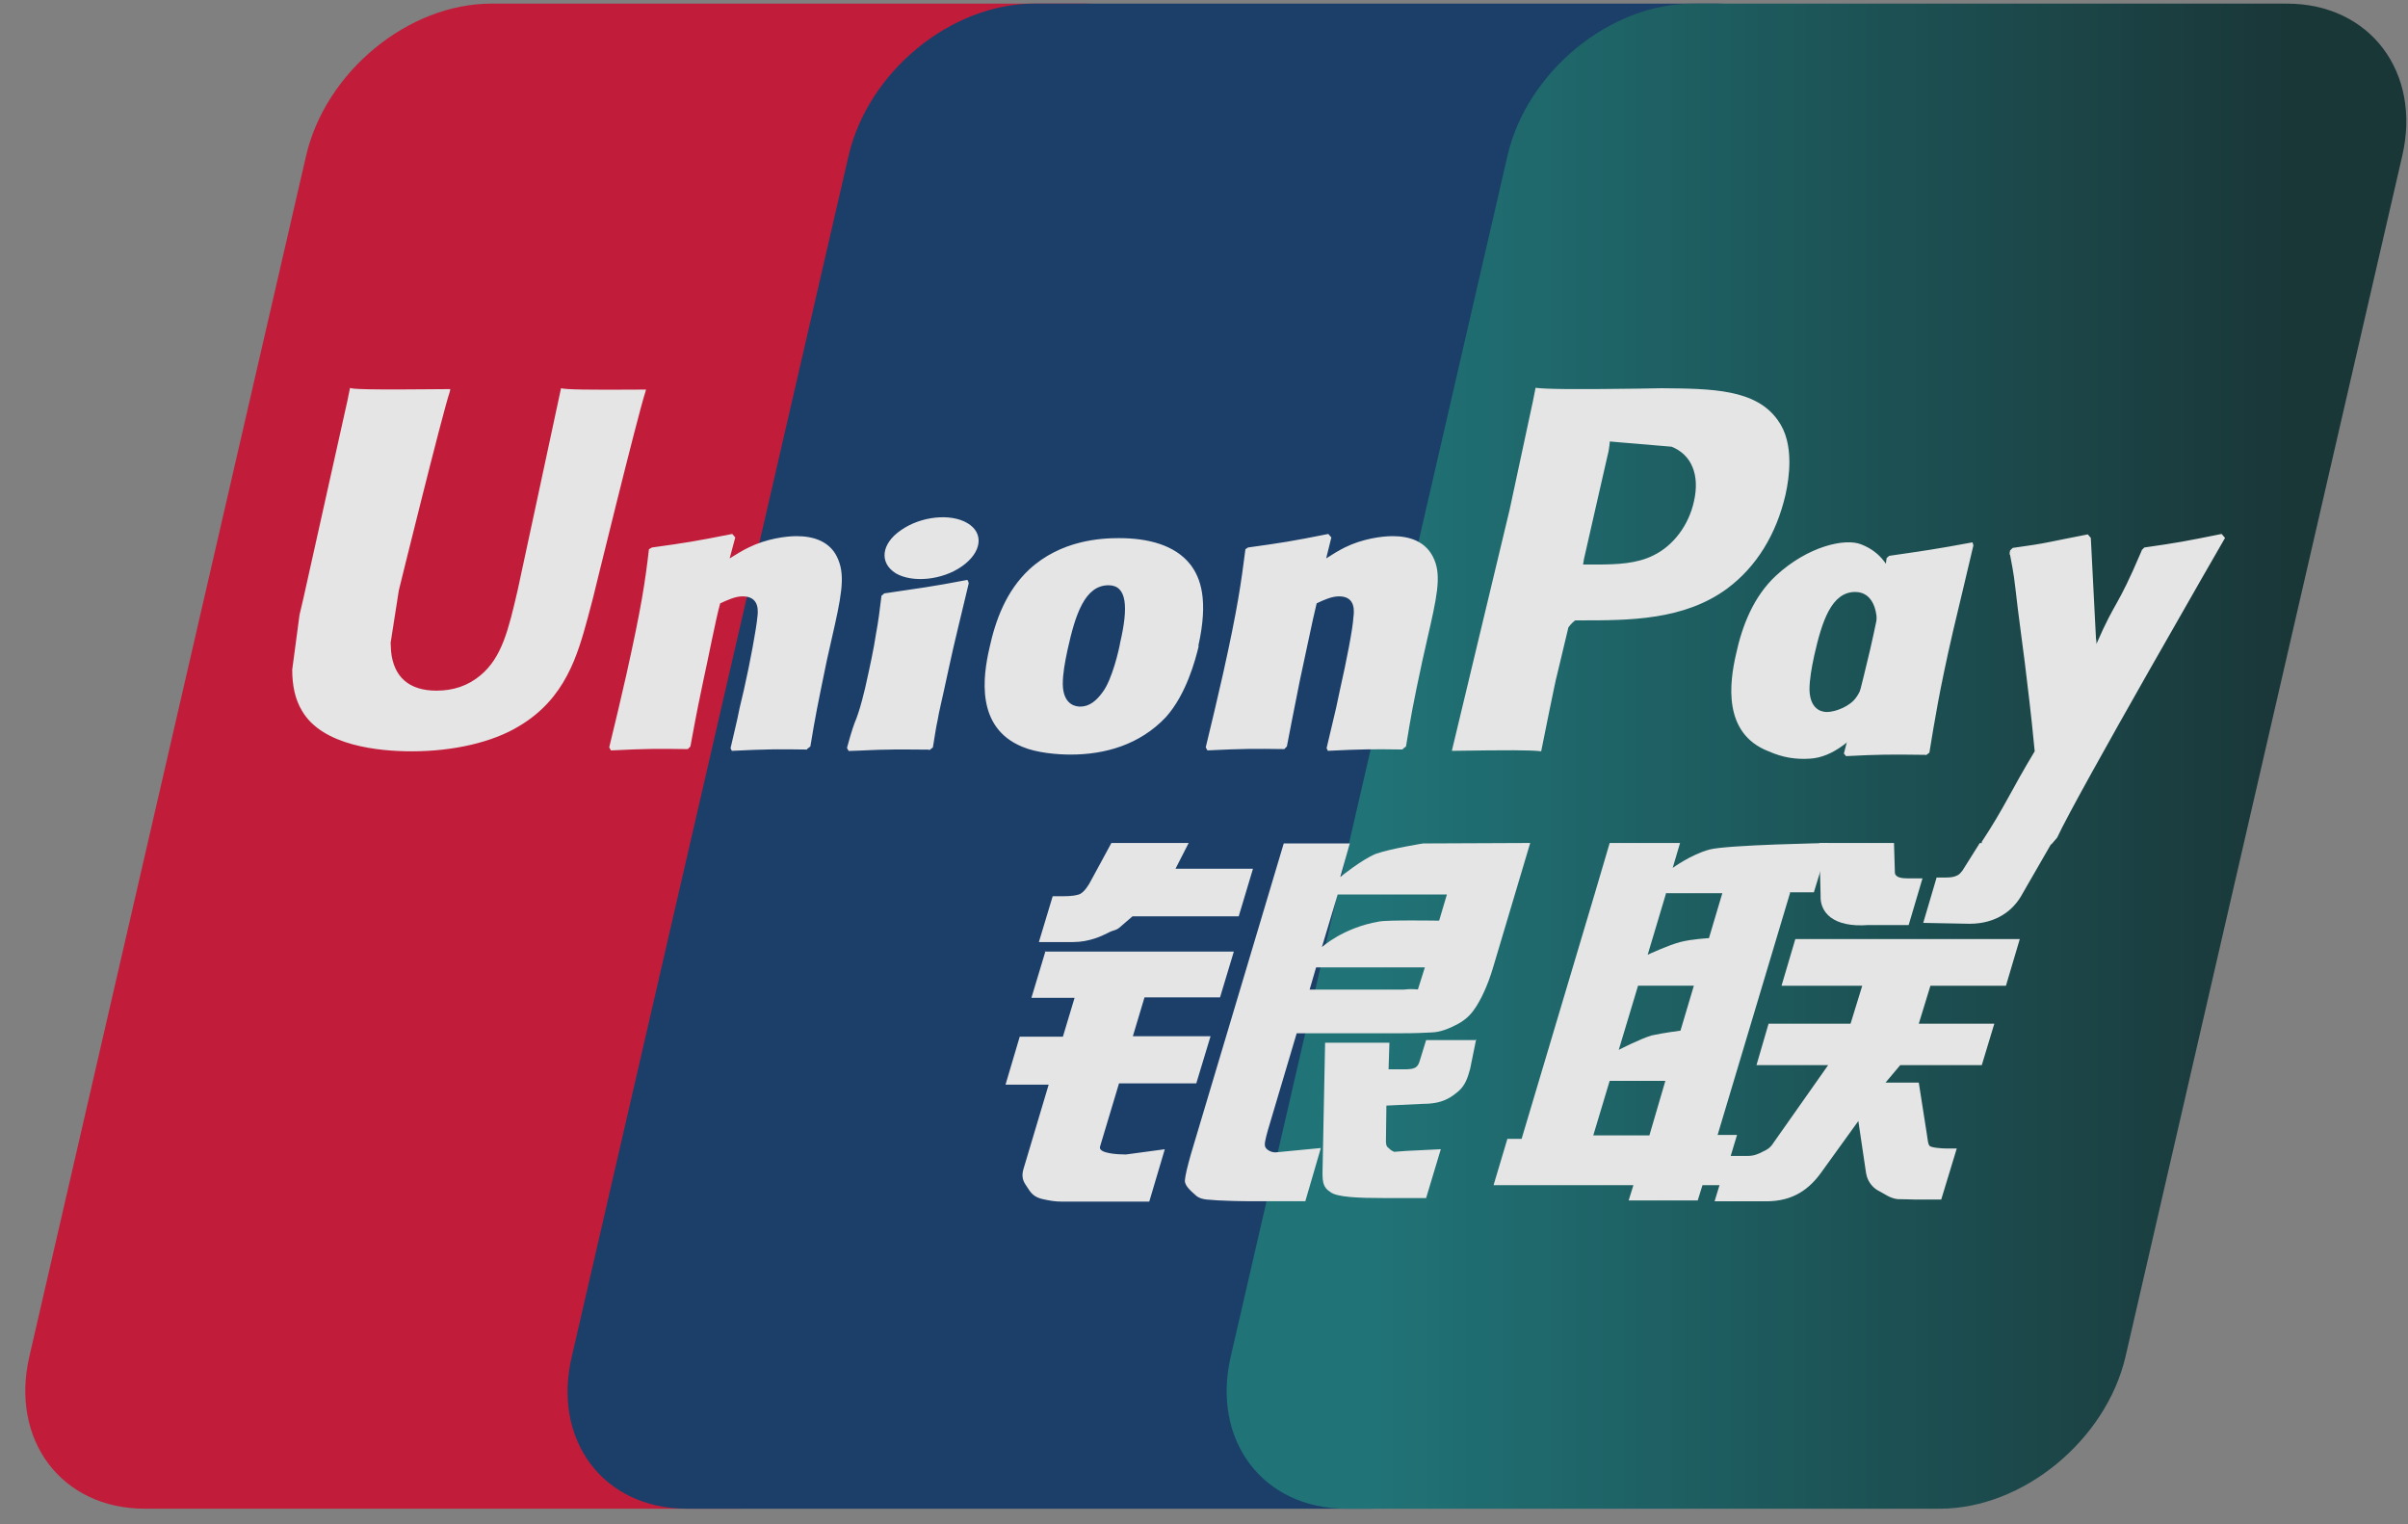
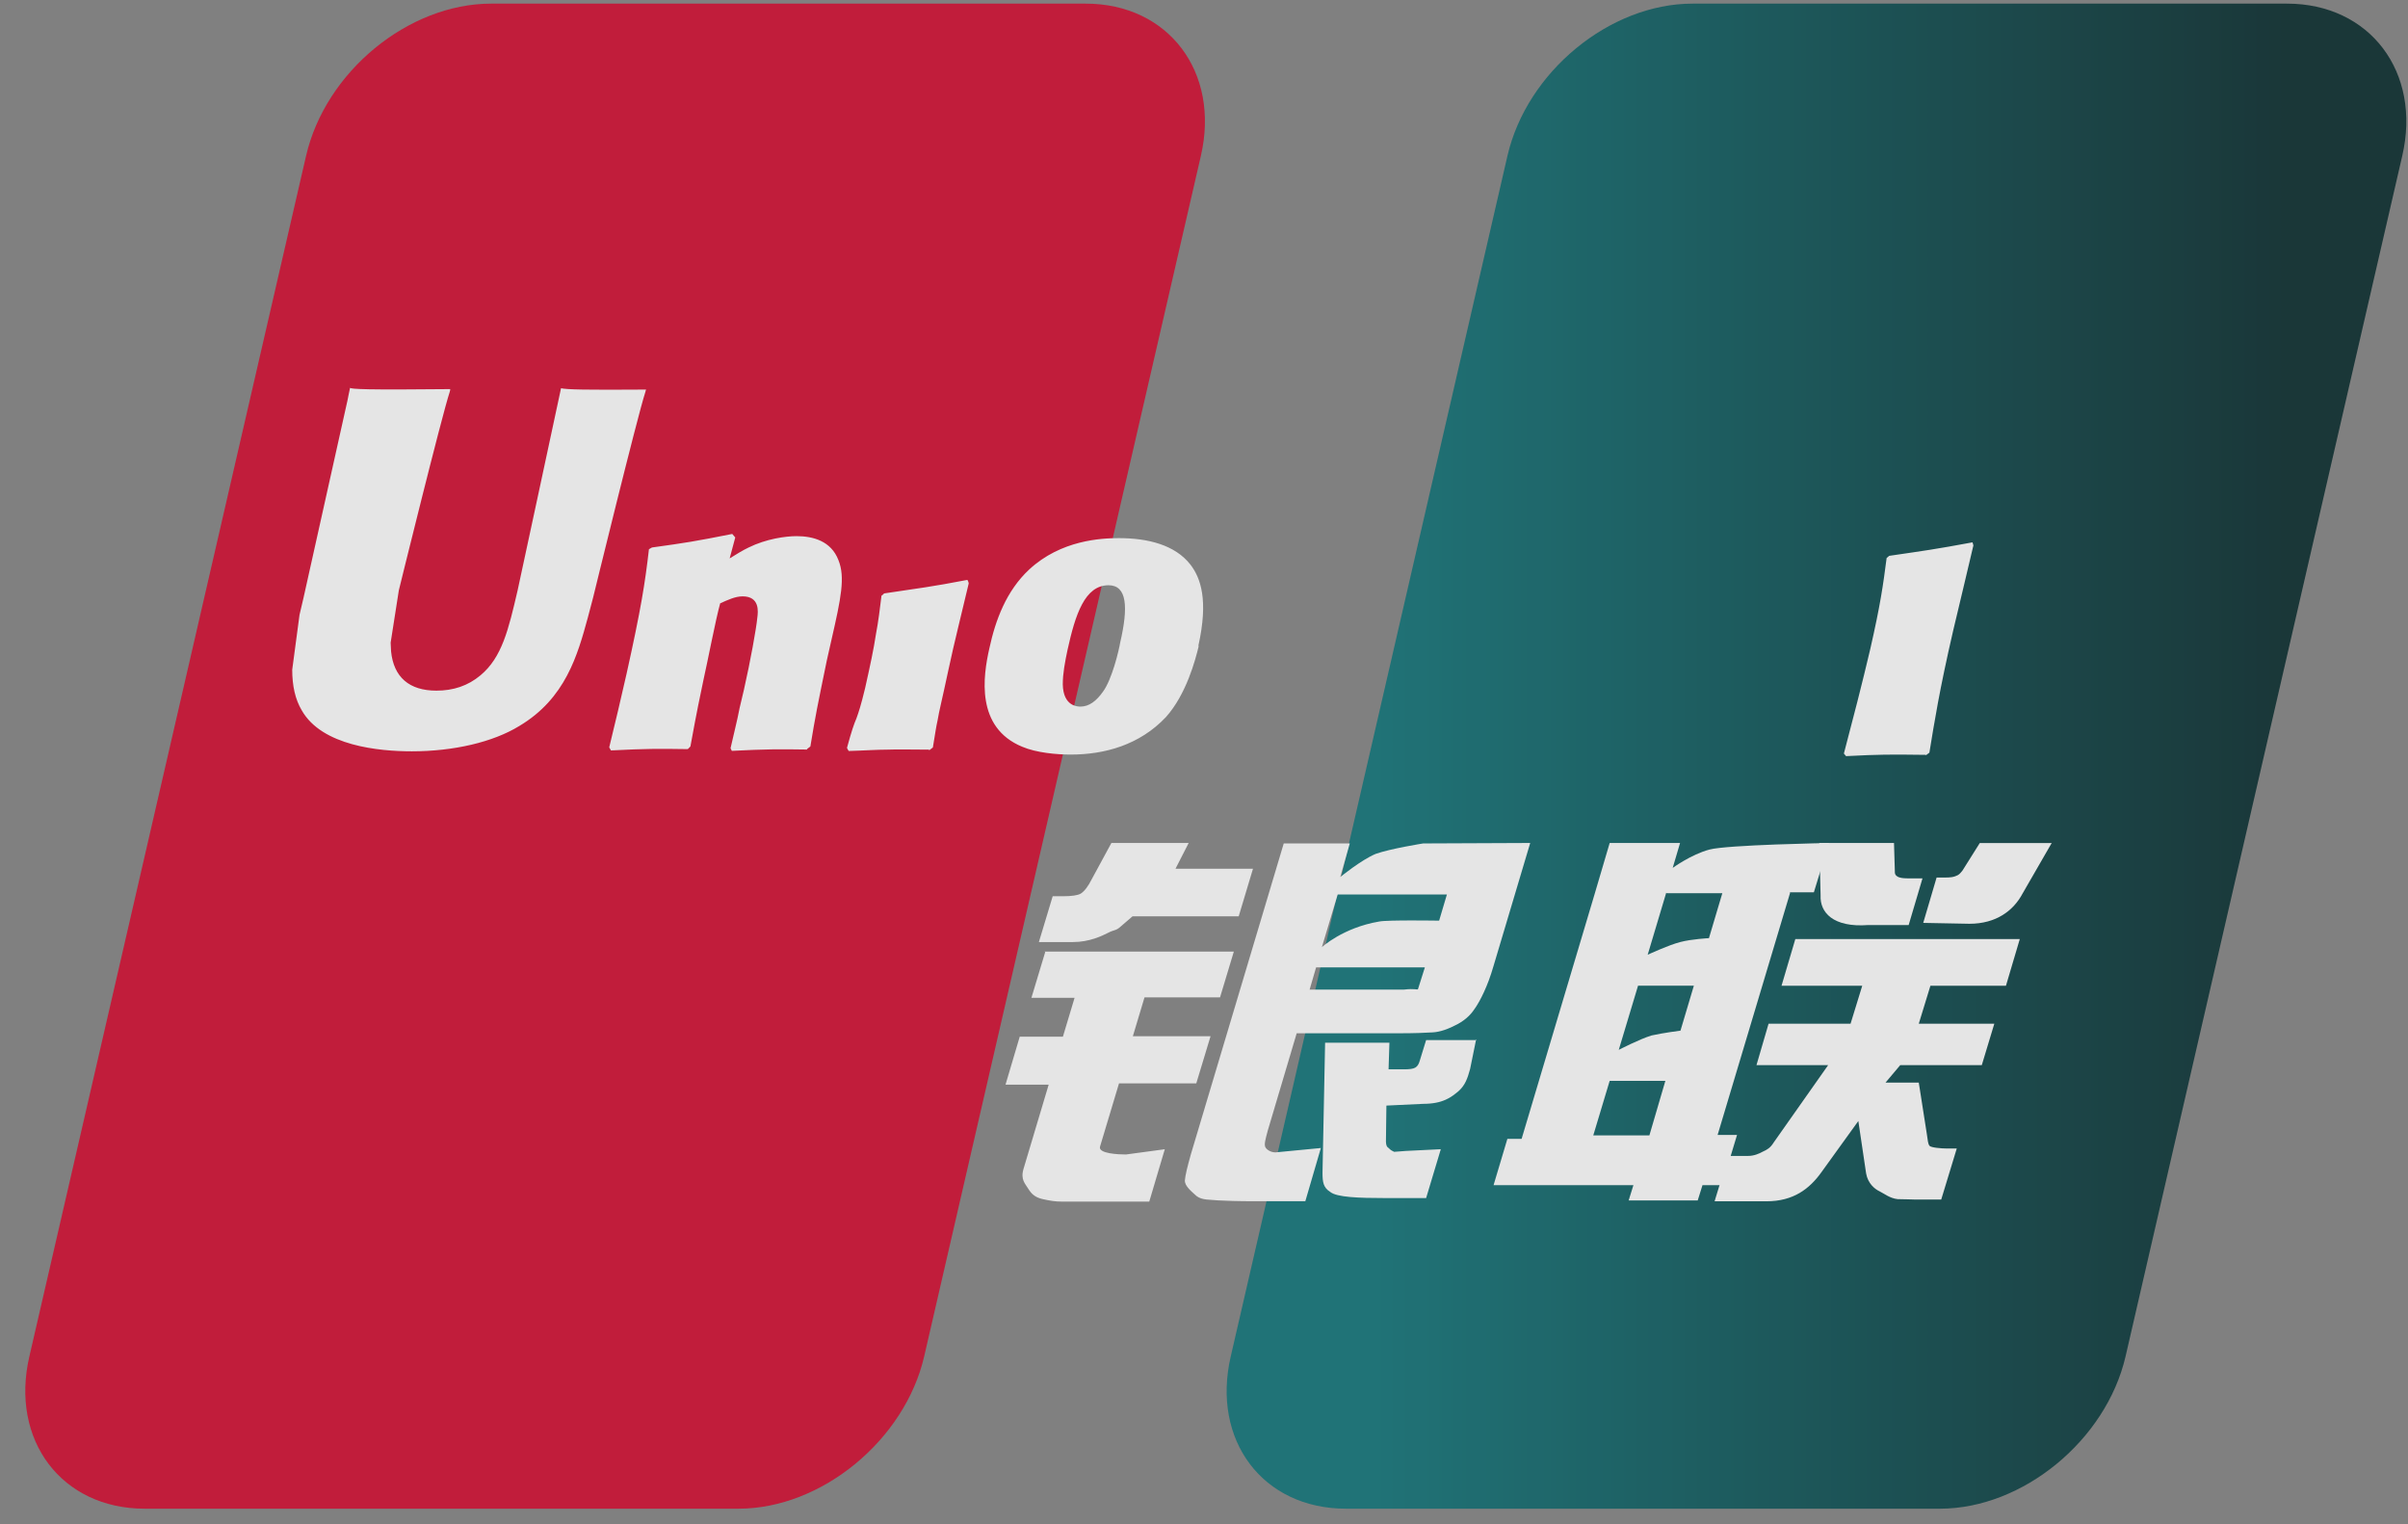
<svg xmlns="http://www.w3.org/2000/svg" width="79" height="50" viewBox="0 0 79 50" fill="none">
  <rect x="0" y="0" width="79" height="50" fill="#808080" stroke="none" />
  <g style="mix-blend-mode:luminosity" opacity="0.8">
    <path d="M16.13 0.119H35.616C38.335 0.119 40.034 2.366 39.397 5.114L30.32 44.493C29.683 47.242 26.949 49.489 24.23 49.489H4.745C2.025 49.489 0.326 47.242 0.964 44.493L10.041 5.114C10.678 2.352 13.397 0.119 16.116 0.119H16.13Z" fill="#D10429" />
-     <path d="M33.912 0.119H56.33C59.049 0.119 57.817 2.366 57.18 5.114L48.102 44.493C47.465 47.242 47.663 49.489 44.944 49.489H22.527C19.794 49.489 18.109 47.242 18.76 44.493L27.838 5.114C28.475 2.352 31.194 0.119 33.927 0.119H33.913H33.912Z" fill="#022E64" />
    <path d="M55.544 0.119H75.031C77.749 0.119 79.449 2.366 78.811 5.114L69.734 44.493C69.097 47.242 66.363 49.489 63.645 49.489H44.159C41.426 49.489 39.74 47.242 40.378 44.493L49.455 5.114C50.092 2.352 52.812 0.119 55.531 0.119H55.545H55.544Z" fill="url(#paint0_linear_780_11007)" />
    <path d="M52.271 37.244H54.112L54.636 35.455H52.809L52.271 37.244ZM53.744 32.32L53.107 34.438C53.107 34.438 53.801 34.08 54.183 33.966C54.565 33.88 55.132 33.808 55.132 33.808L55.571 32.334H53.73L53.744 32.32ZM54.664 29.285L54.056 31.318C54.056 31.318 54.735 31.003 55.118 30.903C55.5 30.802 56.066 30.774 56.066 30.774L56.505 29.299H54.679L54.664 29.285ZM58.729 29.285L56.35 37.23H56.987L56.491 38.876H55.854L55.698 39.377H53.432L53.588 38.876H49L49.453 37.358H49.92L52.328 29.285L52.809 27.653H55.118L54.877 28.469C54.877 28.469 55.486 28.026 56.081 27.868C56.661 27.711 60.004 27.653 60.004 27.653L59.508 29.271H58.715L58.729 29.285Z" fill="#FEFEFE" />
    <path d="M59.673 27.652H62.137L62.165 28.583C62.151 28.74 62.279 28.812 62.576 28.812H63.072L62.618 30.344H61.287C60.14 30.43 59.701 29.929 59.729 29.37L59.687 27.667L59.673 27.652ZM59.976 34.94H57.625L58.022 33.58H60.712L61.095 32.335H58.447L58.9 30.803H66.264L65.81 32.335H63.332L62.95 33.58H65.428L65.017 34.94H62.341L61.859 35.512H62.95L63.219 37.23C63.247 37.402 63.247 37.516 63.304 37.588C63.36 37.645 63.686 37.674 63.87 37.674H64.196L63.686 39.349H62.85C62.723 39.349 62.525 39.335 62.256 39.335C62.001 39.306 61.831 39.163 61.661 39.077C61.505 39.005 61.279 38.819 61.222 38.49L60.967 36.772L59.749 38.461C59.367 38.991 58.843 39.406 57.951 39.406H56.251L56.705 37.917H57.356C57.54 37.917 57.71 37.846 57.838 37.774C57.965 37.717 58.078 37.66 58.192 37.474L59.976 34.94ZM34.263 31.214H40.479L40.026 32.717H37.548L37.166 33.991H39.715L39.247 35.537H36.712L36.089 37.612C36.019 37.842 36.698 37.87 36.939 37.87L38.214 37.698L37.704 39.416H34.843C34.617 39.416 34.447 39.388 34.192 39.33C33.951 39.273 33.838 39.158 33.739 39.001C33.639 38.829 33.469 38.7 33.583 38.328L34.404 35.58H32.988L33.455 34.005H34.871L35.254 32.731H33.838L34.291 31.228L34.263 31.214ZM38.558 28.497H41.107L40.639 30.057H37.156L36.773 30.387C36.603 30.544 36.561 30.487 36.349 30.601C36.151 30.701 35.74 30.902 35.201 30.902H34.083L34.536 29.399H34.876C35.159 29.399 35.357 29.37 35.456 29.313C35.57 29.241 35.697 29.084 35.825 28.826L36.462 27.652H38.997L38.558 28.511V28.497ZM43.362 31.074C43.362 31.074 44.056 30.43 45.246 30.229C45.515 30.172 47.214 30.2 47.214 30.2L47.469 29.341H43.886L43.362 31.088L43.362 31.074ZM46.732 31.732H43.178L42.965 32.462H46.053C46.421 32.419 46.492 32.476 46.52 32.448L46.746 31.732H46.732ZM42.116 27.667H44.283L43.971 28.769C43.971 28.769 44.651 28.211 45.132 28.01C45.614 27.838 46.69 27.667 46.69 27.667L50.202 27.652L48.998 31.689C48.8 32.376 48.559 32.82 48.418 33.035C48.29 33.235 48.134 33.421 47.823 33.593C47.526 33.75 47.256 33.851 47.002 33.865C46.775 33.879 46.407 33.894 45.925 33.894H42.541L41.592 37.086C41.507 37.401 41.465 37.558 41.521 37.644C41.564 37.715 41.691 37.801 41.847 37.801L43.334 37.658L42.824 39.404H41.153C40.615 39.404 40.232 39.39 39.963 39.376C39.709 39.347 39.439 39.376 39.255 39.233C39.099 39.09 38.859 38.904 38.873 38.717C38.887 38.545 38.958 38.259 39.071 37.858L42.116 27.667Z" fill="#FEFEFE" />
    <path d="M48.429 34.09L48.231 35.063C48.147 35.364 48.075 35.593 47.849 35.794C47.608 35.994 47.339 36.209 46.688 36.209L45.484 36.266L45.47 37.354C45.456 37.654 45.541 37.626 45.583 37.683C45.64 37.74 45.682 37.754 45.739 37.783L46.121 37.754L47.269 37.697L46.787 39.3H45.47C44.55 39.3 43.856 39.272 43.643 39.1C43.417 38.957 43.388 38.785 43.388 38.47L43.473 34.204H45.583L45.555 35.077H46.065C46.235 35.077 46.362 35.063 46.433 35.02C46.504 34.977 46.546 34.906 46.575 34.805L46.787 34.118H48.444L48.429 34.09ZM18.409 12.721C18.339 13.065 16.979 19.377 16.979 19.377C16.682 20.651 16.469 21.567 15.761 22.154C15.351 22.498 14.869 22.655 14.317 22.655C13.425 22.655 12.915 22.212 12.83 21.367L12.816 21.081C12.816 21.081 13.085 19.377 13.085 19.363C13.085 19.363 14.501 13.609 14.756 12.85C14.77 12.807 14.77 12.778 14.77 12.764C12.008 12.793 11.513 12.764 11.485 12.721C11.47 12.778 11.4 13.136 11.4 13.136L9.955 19.621L9.827 20.165L9.587 21.968C9.587 22.498 9.686 22.942 9.899 23.3C10.564 24.473 12.448 24.645 13.51 24.645C14.883 24.645 16.172 24.345 17.036 23.815C18.551 22.913 18.948 21.496 19.287 20.251L19.457 19.607C19.457 19.607 20.916 13.637 21.171 12.864C21.185 12.822 21.185 12.793 21.199 12.779C19.188 12.793 18.608 12.779 18.409 12.736V12.721ZM26.488 24.587C25.51 24.573 25.156 24.573 24.009 24.63L23.967 24.544C24.066 24.1 24.179 23.671 24.264 23.227L24.406 22.626C24.618 21.695 24.816 20.593 24.845 20.264C24.873 20.064 24.93 19.562 24.363 19.562C24.122 19.562 23.882 19.677 23.627 19.791C23.485 20.293 23.216 21.695 23.074 22.325C22.791 23.671 22.777 23.828 22.65 24.487L22.565 24.573C21.559 24.558 21.205 24.558 20.044 24.616L19.987 24.515C20.186 23.714 20.37 22.912 20.554 22.11C21.035 19.949 21.163 19.119 21.29 18.016L21.389 17.959C22.522 17.802 22.791 17.759 24.023 17.515L24.122 17.63L23.938 18.317C24.151 18.188 24.349 18.059 24.561 17.959C25.142 17.673 25.779 17.587 26.133 17.587C26.671 17.587 27.266 17.744 27.507 18.374C27.734 18.933 27.592 19.62 27.28 20.98L27.125 21.667C26.813 23.184 26.756 23.456 26.586 24.487L26.473 24.573L26.488 24.587ZM30.464 24.59C29.869 24.59 29.487 24.576 29.119 24.59C28.75 24.59 28.396 24.619 27.844 24.634L27.816 24.59L27.787 24.533C27.943 23.961 28.014 23.76 28.099 23.56C28.17 23.36 28.241 23.159 28.382 22.572C28.552 21.814 28.665 21.284 28.736 20.811C28.821 20.368 28.864 19.981 28.92 19.538L28.963 19.509L29.005 19.466C29.6 19.38 29.968 19.323 30.351 19.266C30.733 19.208 31.13 19.137 31.738 19.022L31.767 19.08L31.781 19.137L31.441 20.554C31.328 21.026 31.215 21.499 31.116 21.971C30.903 22.973 30.804 23.345 30.762 23.617C30.705 23.875 30.691 24.004 30.605 24.519L30.549 24.562L30.492 24.605L30.464 24.59ZM36.751 21.074C36.709 21.331 36.482 22.29 36.184 22.691C35.972 22.992 35.731 23.178 35.448 23.178C35.363 23.178 34.881 23.178 34.867 22.448C34.867 22.09 34.938 21.718 35.023 21.317C35.278 20.157 35.59 19.198 36.368 19.198C36.977 19.198 37.02 19.914 36.751 21.074ZM39.314 21.188C39.654 19.671 39.385 18.955 39.059 18.526C38.549 17.867 37.643 17.652 36.709 17.652C36.142 17.652 34.811 17.71 33.763 18.683C33.012 19.384 32.658 20.344 32.46 21.26C32.247 22.19 32.007 23.865 33.536 24.495C34.003 24.695 34.683 24.752 35.122 24.752C36.241 24.752 37.388 24.438 38.252 23.521C38.917 22.777 39.215 21.66 39.328 21.188H39.314ZM63.184 24.761C61.995 24.746 61.655 24.746 60.564 24.803L60.493 24.718C60.791 23.587 61.088 22.442 61.357 21.296C61.697 19.808 61.782 19.178 61.895 18.305L61.98 18.233C63.156 18.061 63.481 18.019 64.713 17.79L64.742 17.89C64.515 18.834 64.303 19.765 64.076 20.695C63.623 22.657 63.467 23.659 63.298 24.689L63.184 24.775V24.761Z" fill="#FEFEFE" />
-     <path d="M61.474 21.265C61.417 21.508 61.191 22.481 60.893 22.882C60.695 23.169 60.213 23.355 59.944 23.355C59.859 23.355 59.392 23.355 59.364 22.639C59.364 22.281 59.434 21.909 59.519 21.508C59.774 20.377 60.086 19.418 60.865 19.418C61.474 19.418 61.743 20.119 61.474 21.279V21.265ZM63.81 21.379C64.15 19.862 62.762 21.25 62.55 20.749C62.21 19.962 62.422 18.387 61.063 17.858C60.539 17.643 59.307 17.915 58.259 18.889C57.523 19.576 57.154 20.535 56.956 21.451C56.744 22.367 56.503 24.056 58.018 24.643C58.5 24.858 58.939 24.915 59.378 24.886C60.907 24.8 62.069 22.467 62.932 21.551C63.598 20.821 63.711 21.823 63.81 21.379ZM46.029 24.586C45.051 24.572 44.712 24.572 43.564 24.629L43.522 24.543C43.621 24.099 43.734 23.67 43.833 23.226L43.961 22.625C44.173 21.695 44.386 20.593 44.4 20.263C44.428 20.063 44.485 19.562 43.932 19.562C43.692 19.562 43.437 19.676 43.196 19.791C43.069 20.292 42.785 21.695 42.644 22.325C42.375 23.67 42.346 23.828 42.219 24.486L42.134 24.572C41.129 24.558 40.775 24.558 39.613 24.615L39.557 24.515C39.755 23.713 39.939 22.912 40.123 22.11C40.605 19.948 40.718 19.118 40.859 18.016L40.944 17.959C42.078 17.801 42.361 17.758 43.578 17.515L43.678 17.63L43.508 18.317C43.706 18.188 43.919 18.059 44.117 17.959C44.697 17.672 45.334 17.587 45.688 17.587C46.227 17.587 46.807 17.744 47.062 18.374C47.289 18.932 47.133 19.619 46.821 20.979L46.666 21.666C46.34 23.183 46.297 23.455 46.127 24.486L46.014 24.572L46.029 24.586ZM54.513 12.735L53.692 12.749C51.568 12.778 50.718 12.764 50.378 12.721C50.35 12.878 50.293 13.15 50.293 13.15C50.293 13.15 49.528 16.7 49.528 16.714C49.528 16.714 47.716 24.272 47.631 24.63C49.486 24.602 50.236 24.602 50.562 24.645C50.633 24.287 51.058 22.183 51.072 22.183C51.072 22.183 51.44 20.637 51.455 20.579C51.455 20.579 51.568 20.422 51.681 20.35H51.851C53.451 20.35 55.249 20.35 56.666 19.305C57.629 18.59 58.28 17.516 58.578 16.228C58.648 15.913 58.705 15.541 58.705 15.154C58.705 14.653 58.606 14.166 58.323 13.78C57.6 12.764 56.17 12.749 54.513 12.735ZM55.575 16.442C55.405 17.23 54.895 17.902 54.244 18.218C53.706 18.489 53.054 18.518 52.375 18.518H51.936L51.964 18.346C51.964 18.346 52.771 14.796 52.771 14.811L52.8 14.624L52.814 14.481L53.139 14.51C53.139 14.51 54.81 14.653 54.839 14.653C55.49 14.911 55.773 15.569 55.575 16.442ZM72.984 17.63L72.885 17.515C71.681 17.758 71.454 17.801 70.35 17.959L70.265 18.045C70.265 18.059 70.251 18.073 70.251 18.102V18.088C69.429 20.02 69.443 19.605 68.778 21.122C68.778 21.051 68.778 21.008 68.763 20.936L68.594 17.644L68.495 17.529C67.22 17.773 67.192 17.816 66.03 17.973L65.945 18.059C65.931 18.102 65.931 18.145 65.931 18.188L65.945 18.202C66.087 18.961 66.059 18.789 66.2 19.977C66.271 20.564 66.356 21.151 66.427 21.724C66.54 22.697 66.611 23.169 66.753 24.644C65.959 25.96 65.775 26.462 65.011 27.621L65.053 27.735C66.2 27.692 66.455 27.692 67.305 27.692L67.489 27.478C68.126 26.089 72.998 17.644 72.998 17.644L72.984 17.63ZM31.557 18.578C32.209 18.12 32.293 17.49 31.741 17.161C31.189 16.831 30.212 16.932 29.56 17.39C28.909 17.834 28.838 18.463 29.39 18.807C29.929 19.122 30.906 19.036 31.557 18.578Z" fill="#FEFEFE" />
    <path d="M67.302 27.668L66.353 29.314C66.055 29.872 65.489 30.302 64.611 30.302L63.096 30.273L63.535 28.785H63.832C63.988 28.785 64.101 28.77 64.186 28.727C64.271 28.699 64.314 28.641 64.384 28.556L64.951 27.654H67.316L67.302 27.668Z" fill="#FEFEFE" />
  </g>
  <defs>
    <linearGradient id="paint0_linear_780_11007" x1="75.012" y1="24.804" x2="45.102" y2="24.804" gradientUnits="userSpaceOnUse">
      <stop stop-color="#002426" />
      <stop offset="1" stop-color="#076F74" />
    </linearGradient>
  </defs>
</svg>